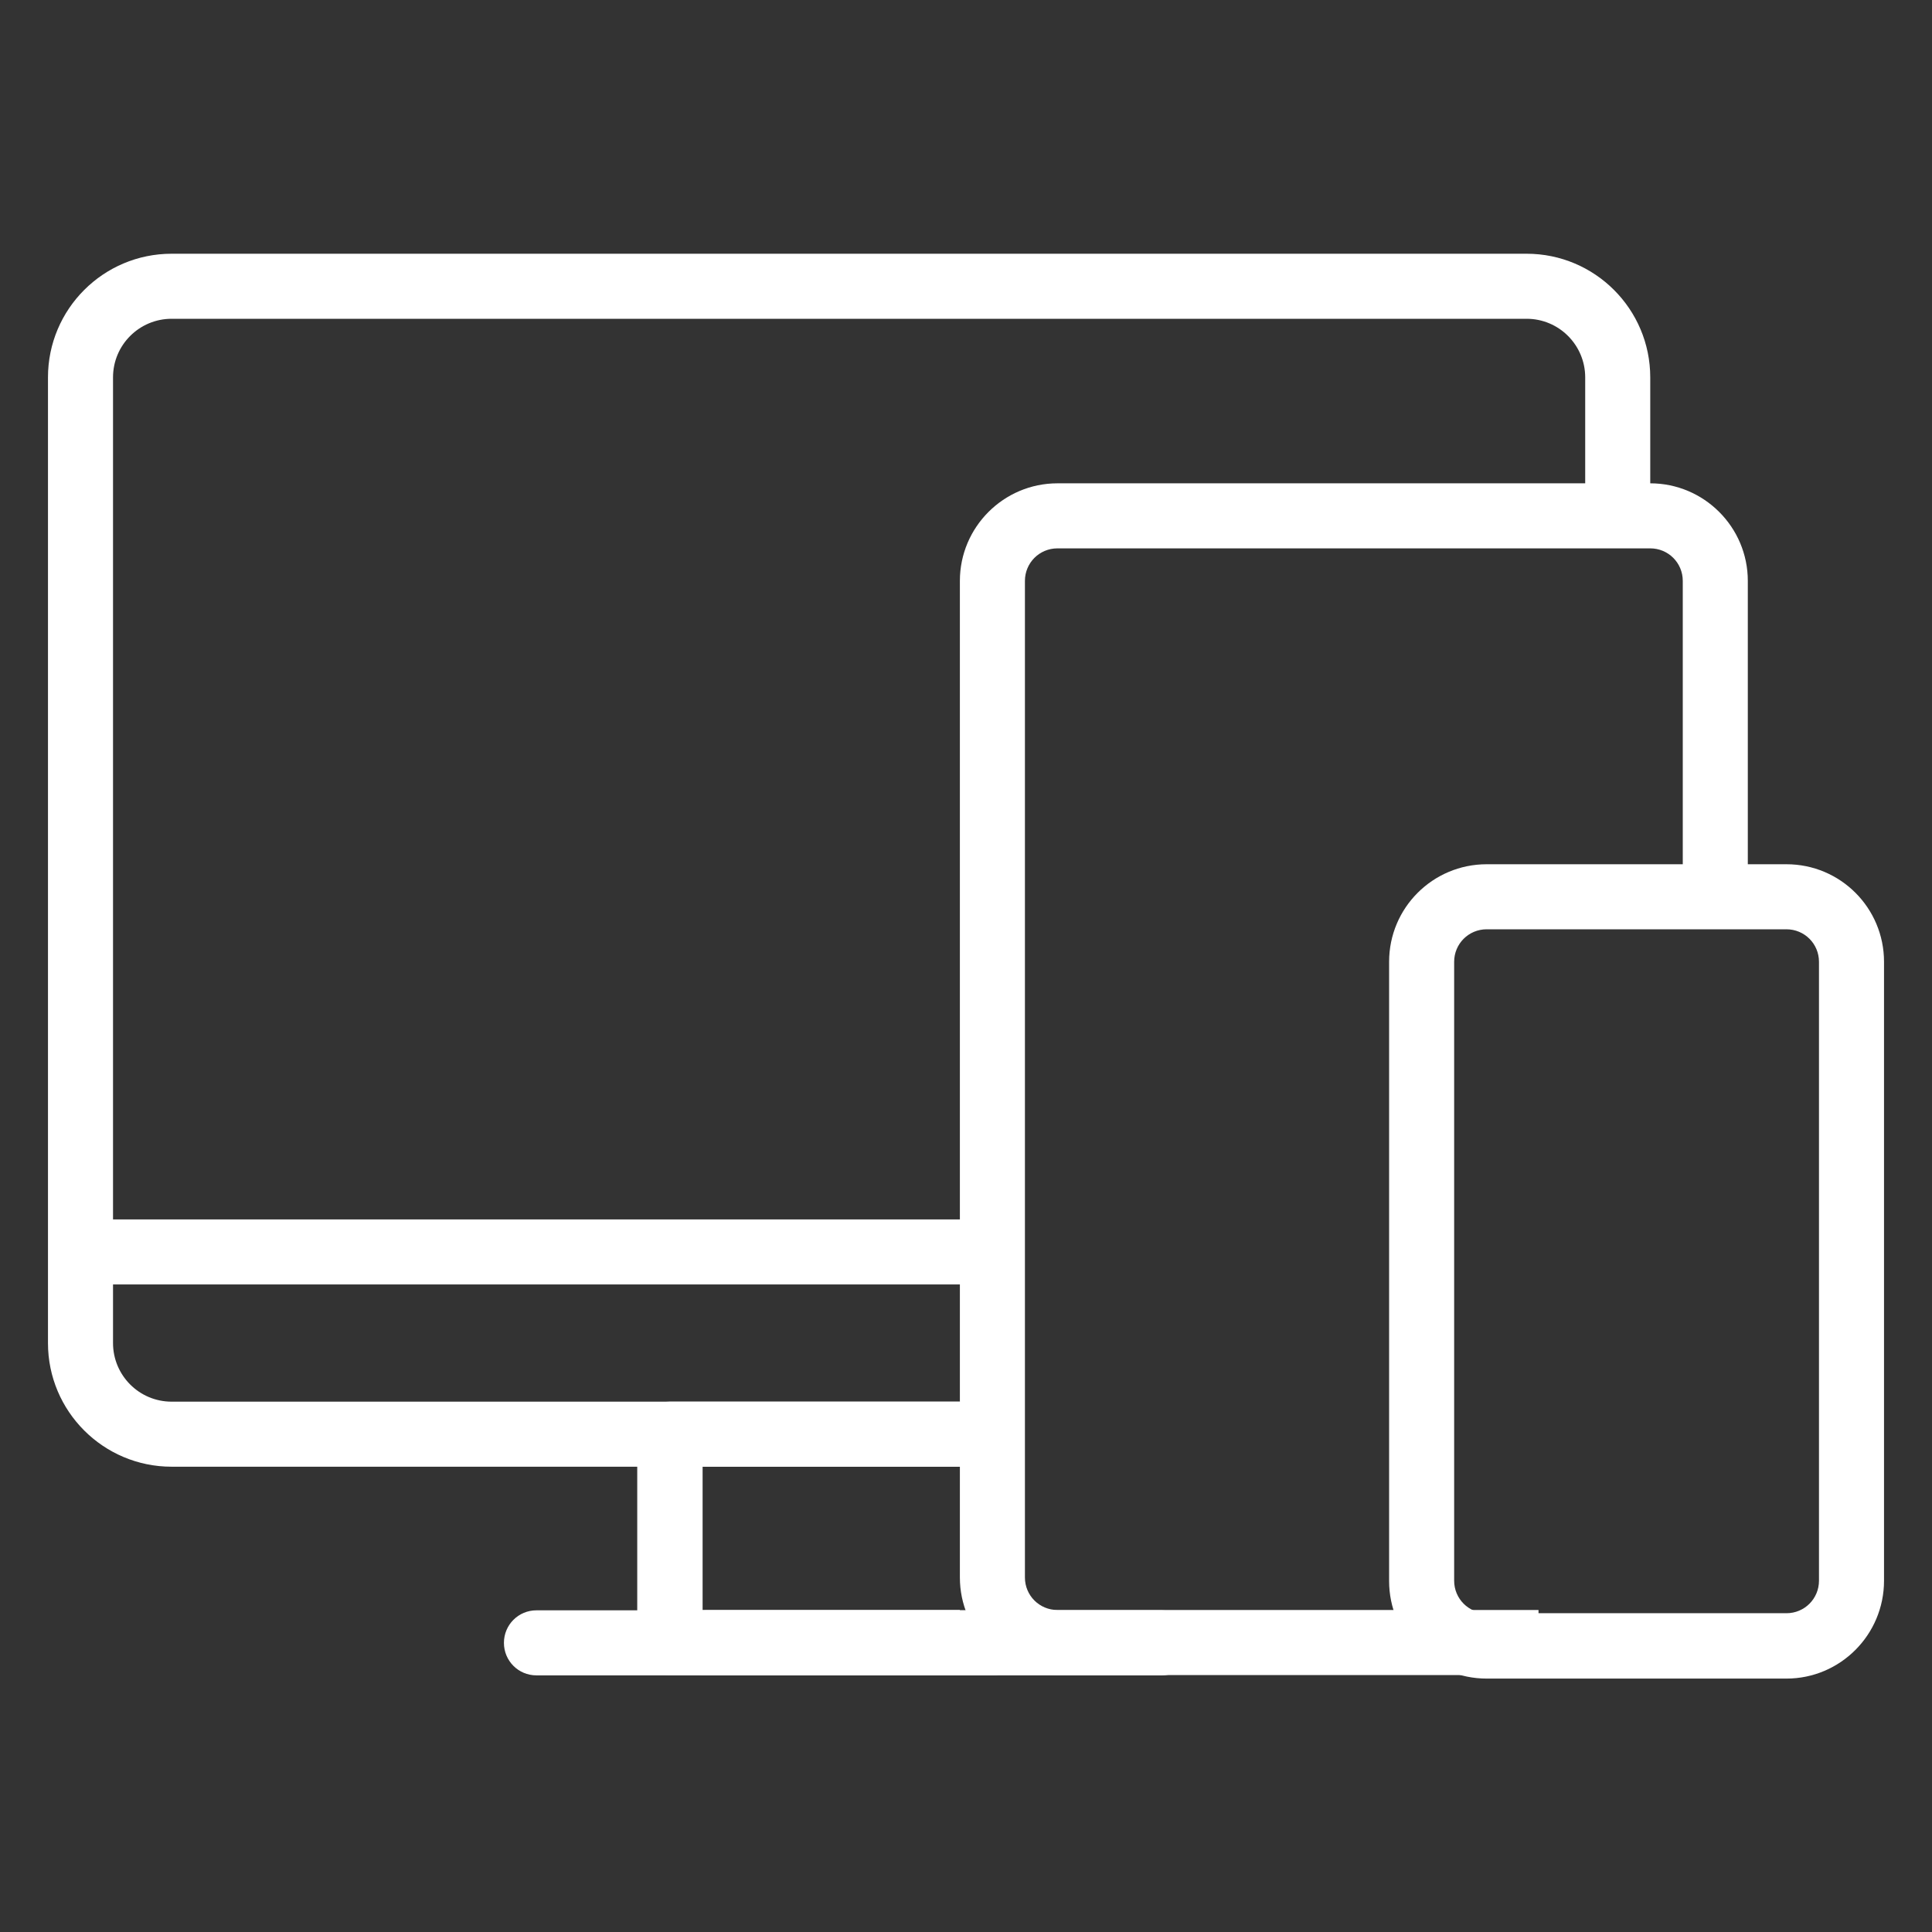
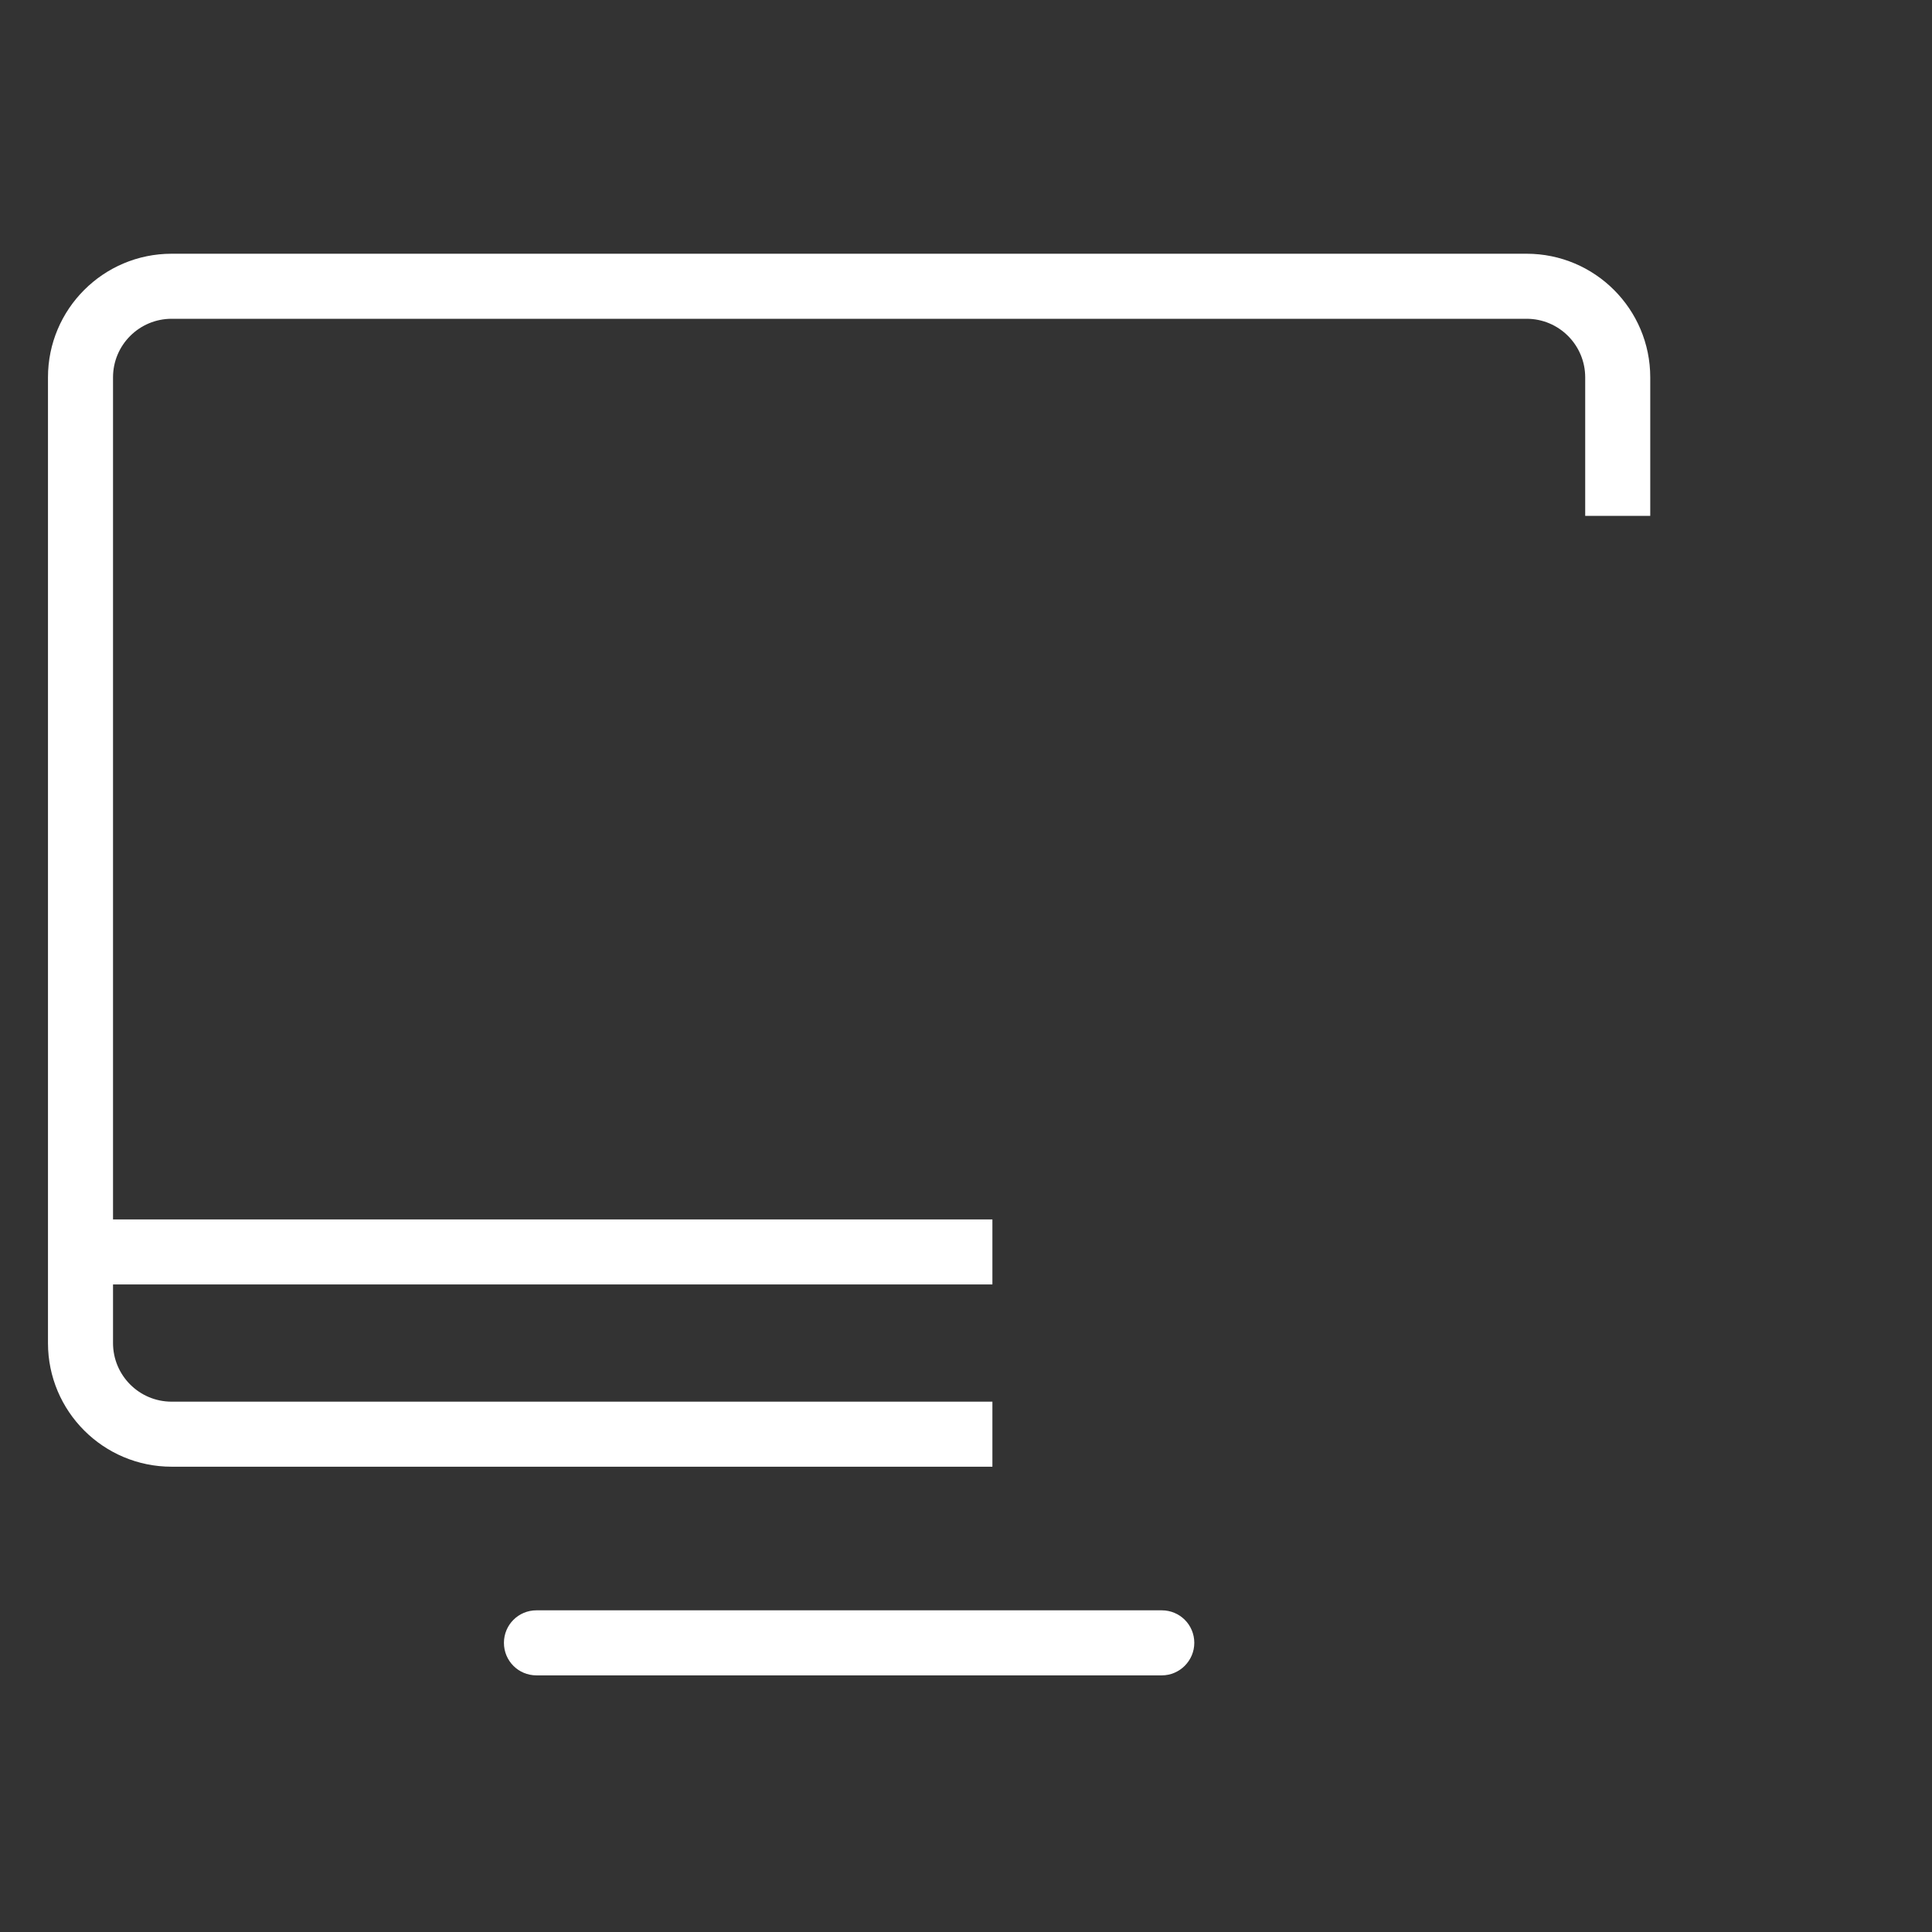
<svg xmlns="http://www.w3.org/2000/svg" id="レイヤー_1" viewBox="0 0 600 600" style="enable-background:new 0 0 600 600">
  <rect x="0" y="0" width="600" height="600" fill="#333333" stroke="none" />
  <style>.st0{fill:#fff}.st1{fill:none;stroke:#fff;stroke-width:2;stroke-linecap:round;stroke-linejoin:round}.st2{clip-path:url(#SVGID_00000059295649832697361260000017738431270318410146_)}.st3{fill:none;stroke:#fff;stroke-width:2;stroke-linecap:square;stroke-linejoin:round}.st4{fill:none;stroke:#fff;stroke-width:2;stroke-linecap:round;stroke-linejoin:round;stroke-miterlimit:4}.st5{clip-path:url(#SVGID_00000179604146272575170120000014478809893851890602_)}.st6{clip-path:url(#SVGID_00000015344623320078897950000007272705457195414713_)}.st7{fill:none;stroke:#fff;stroke-width:2;stroke-miterlimit:10}.st8{fill:none;stroke:#fff;stroke-width:2;stroke-linecap:round;stroke-miterlimit:10}.st9{fill:none;stroke:#fff;stroke-width:2;stroke-miterlimit:22.926}.st10{clip-path:url(#SVGID_00000181783219360783332910000006504599060173348236_)}.st11{clip-path:url(#SVGID_00000154408348136671139840000007252172953967238797_)}.st12{clip-path:url(#SVGID_00000010299088405005373770000000358808242605121436_)}.st13{clip-path:url(#SVGID_00000094579504879753815380000010075532511289119879_)}.st14{clip-path:url(#SVGID_00000056398327149613868800000000277146982981937305_)}.st15{clip-path:url(#SVGID_00000123427785927402161070000009475078486560394664_)}.st16{clip-path:url(#SVGID_00000142166850565251313600000012445020266380402073_)}.st17{clip-path:url(#SVGID_00000120525469479946485170000007994623897199853738_)}.st18{clip-path:url(#SVGID_00000054241628568669356200000006377019643909128113_)}</style>
  <g id="グループ_31241" transform="translate(0 0)">
    <g id="グループ_31264" transform="translate(0 0)">
-       <path id="パス_18676" class="st0" d="M308.2 520.3h-89c-5.6.0-10.1-4.5-10.1-10.1.0-5.6 4.5-10.1 10.1-10.1v0h89c5.6.0 10.1 4.5 10.1 10.1C318.3 515.7 313.8 520.3 308.2 520.3" />
      <path id="パス_18677" class="st0" d="M360.8 520.3H166.6c-5.6.0-10.1-4.5-10.1-10.1.0-5.6 4.5-10.1 10.1-10.1v0h194.2c5.6.0 10.1 4.5 10.1 10.1C370.9 515.7 366.4 520.3 360.8 520.3" />
-       <path id="パス_18678" class="st0" d="M554.8 521.3h-93.1c-16.8.0-30.3-13.6-30.3-30.3V298.7c0-16.8 13.6-30.3 30.3-30.3h93.1c16.8.0 30.3 13.6 30.3 30.3v192.2C585.1 507.7 571.5 521.3 554.8 521.3M461.7 288.6c-5.6.0-10.1 4.5-10.1 10.1v192.2c0 5.6 4.5 10.1 10.1 10.1h93.1c5.6.0 10.1-4.5 10.1-10.1V298.7c0-5.6-4.5-10.1-10.1-10.1L461.7 288.6z" />
      <path id="パス_18679" class="st0" d="M308.2 435.3H53.3c-10.1.0-18.2-8.2-18.2-18.2v-18.2h273.1v-20.2H35.1V117.2c0-10.1 8.2-18.2 18.2-18.2h420.8c10.1.0 18.2 8.2 18.2 18.2v43h20.2v-43c0-21.2-17.2-38.4-38.4-38.4H53.3c-21.2.0-38.4 17.2-38.4 38.4v299.9c0 21.2 17.2 38.4 38.4 38.4h254.9V435.3z" />
-       <path id="パス_18680" class="st0" d="M477.9 5e2H328.4c-5.6.0-10.1-4.5-10.1-10.1V180.4c0-5.6 4.5-10.1 10.1-10.1h184.1c5.6.0 10.1 4.5 10.1 10.1v98.1h20.2v-98.1c0-16.7-13.6-30.3-30.3-30.3H328.4c-16.7.0-30.3 13.6-30.3 30.3v309.5c0 16.7 13.6 30.3 30.3 30.3h149.4V5e2z" />
-       <path id="パス_18681" class="st0" d="M298.1 5e2h-79.9v-44.5h79.9v-20.2h-90.1c-5.6.0-10.1 4.5-10.1 10.1.0.0.0.0.0.0v64.7c0 5.6 4.5 10.1 10.1 10.1v0h90L298.1 5e2z" />
    </g>
  </g>
</svg>